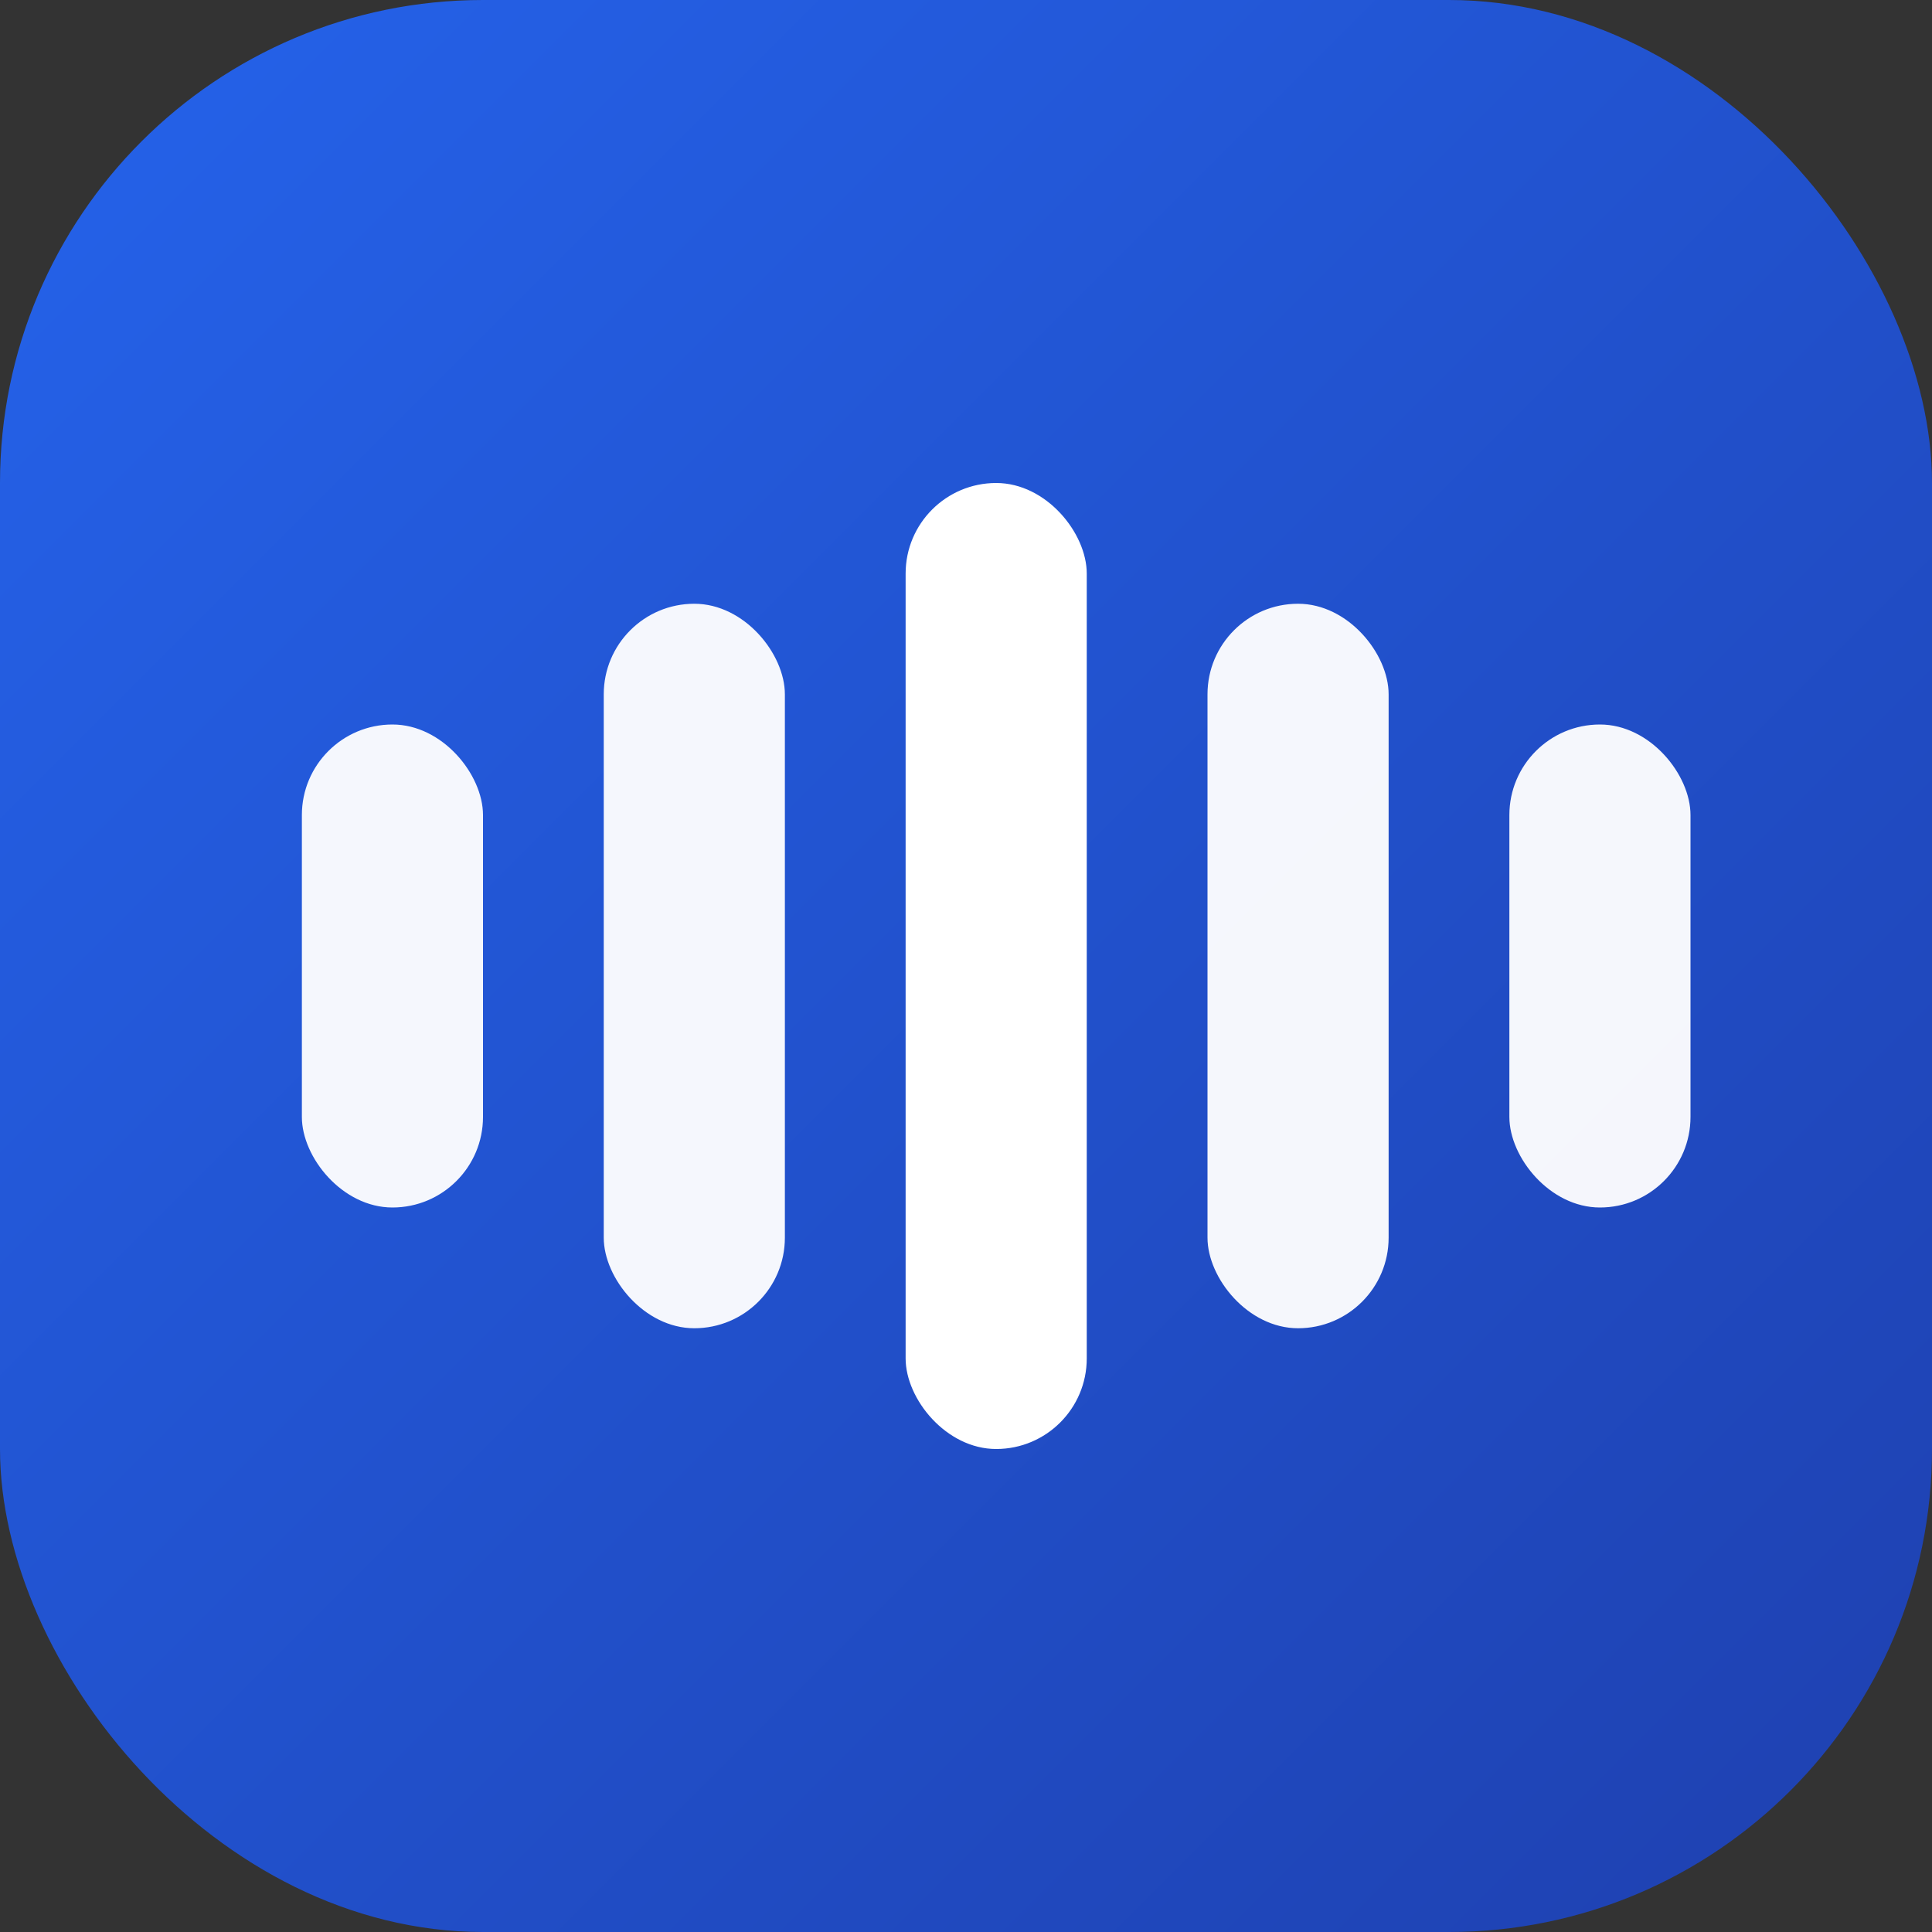
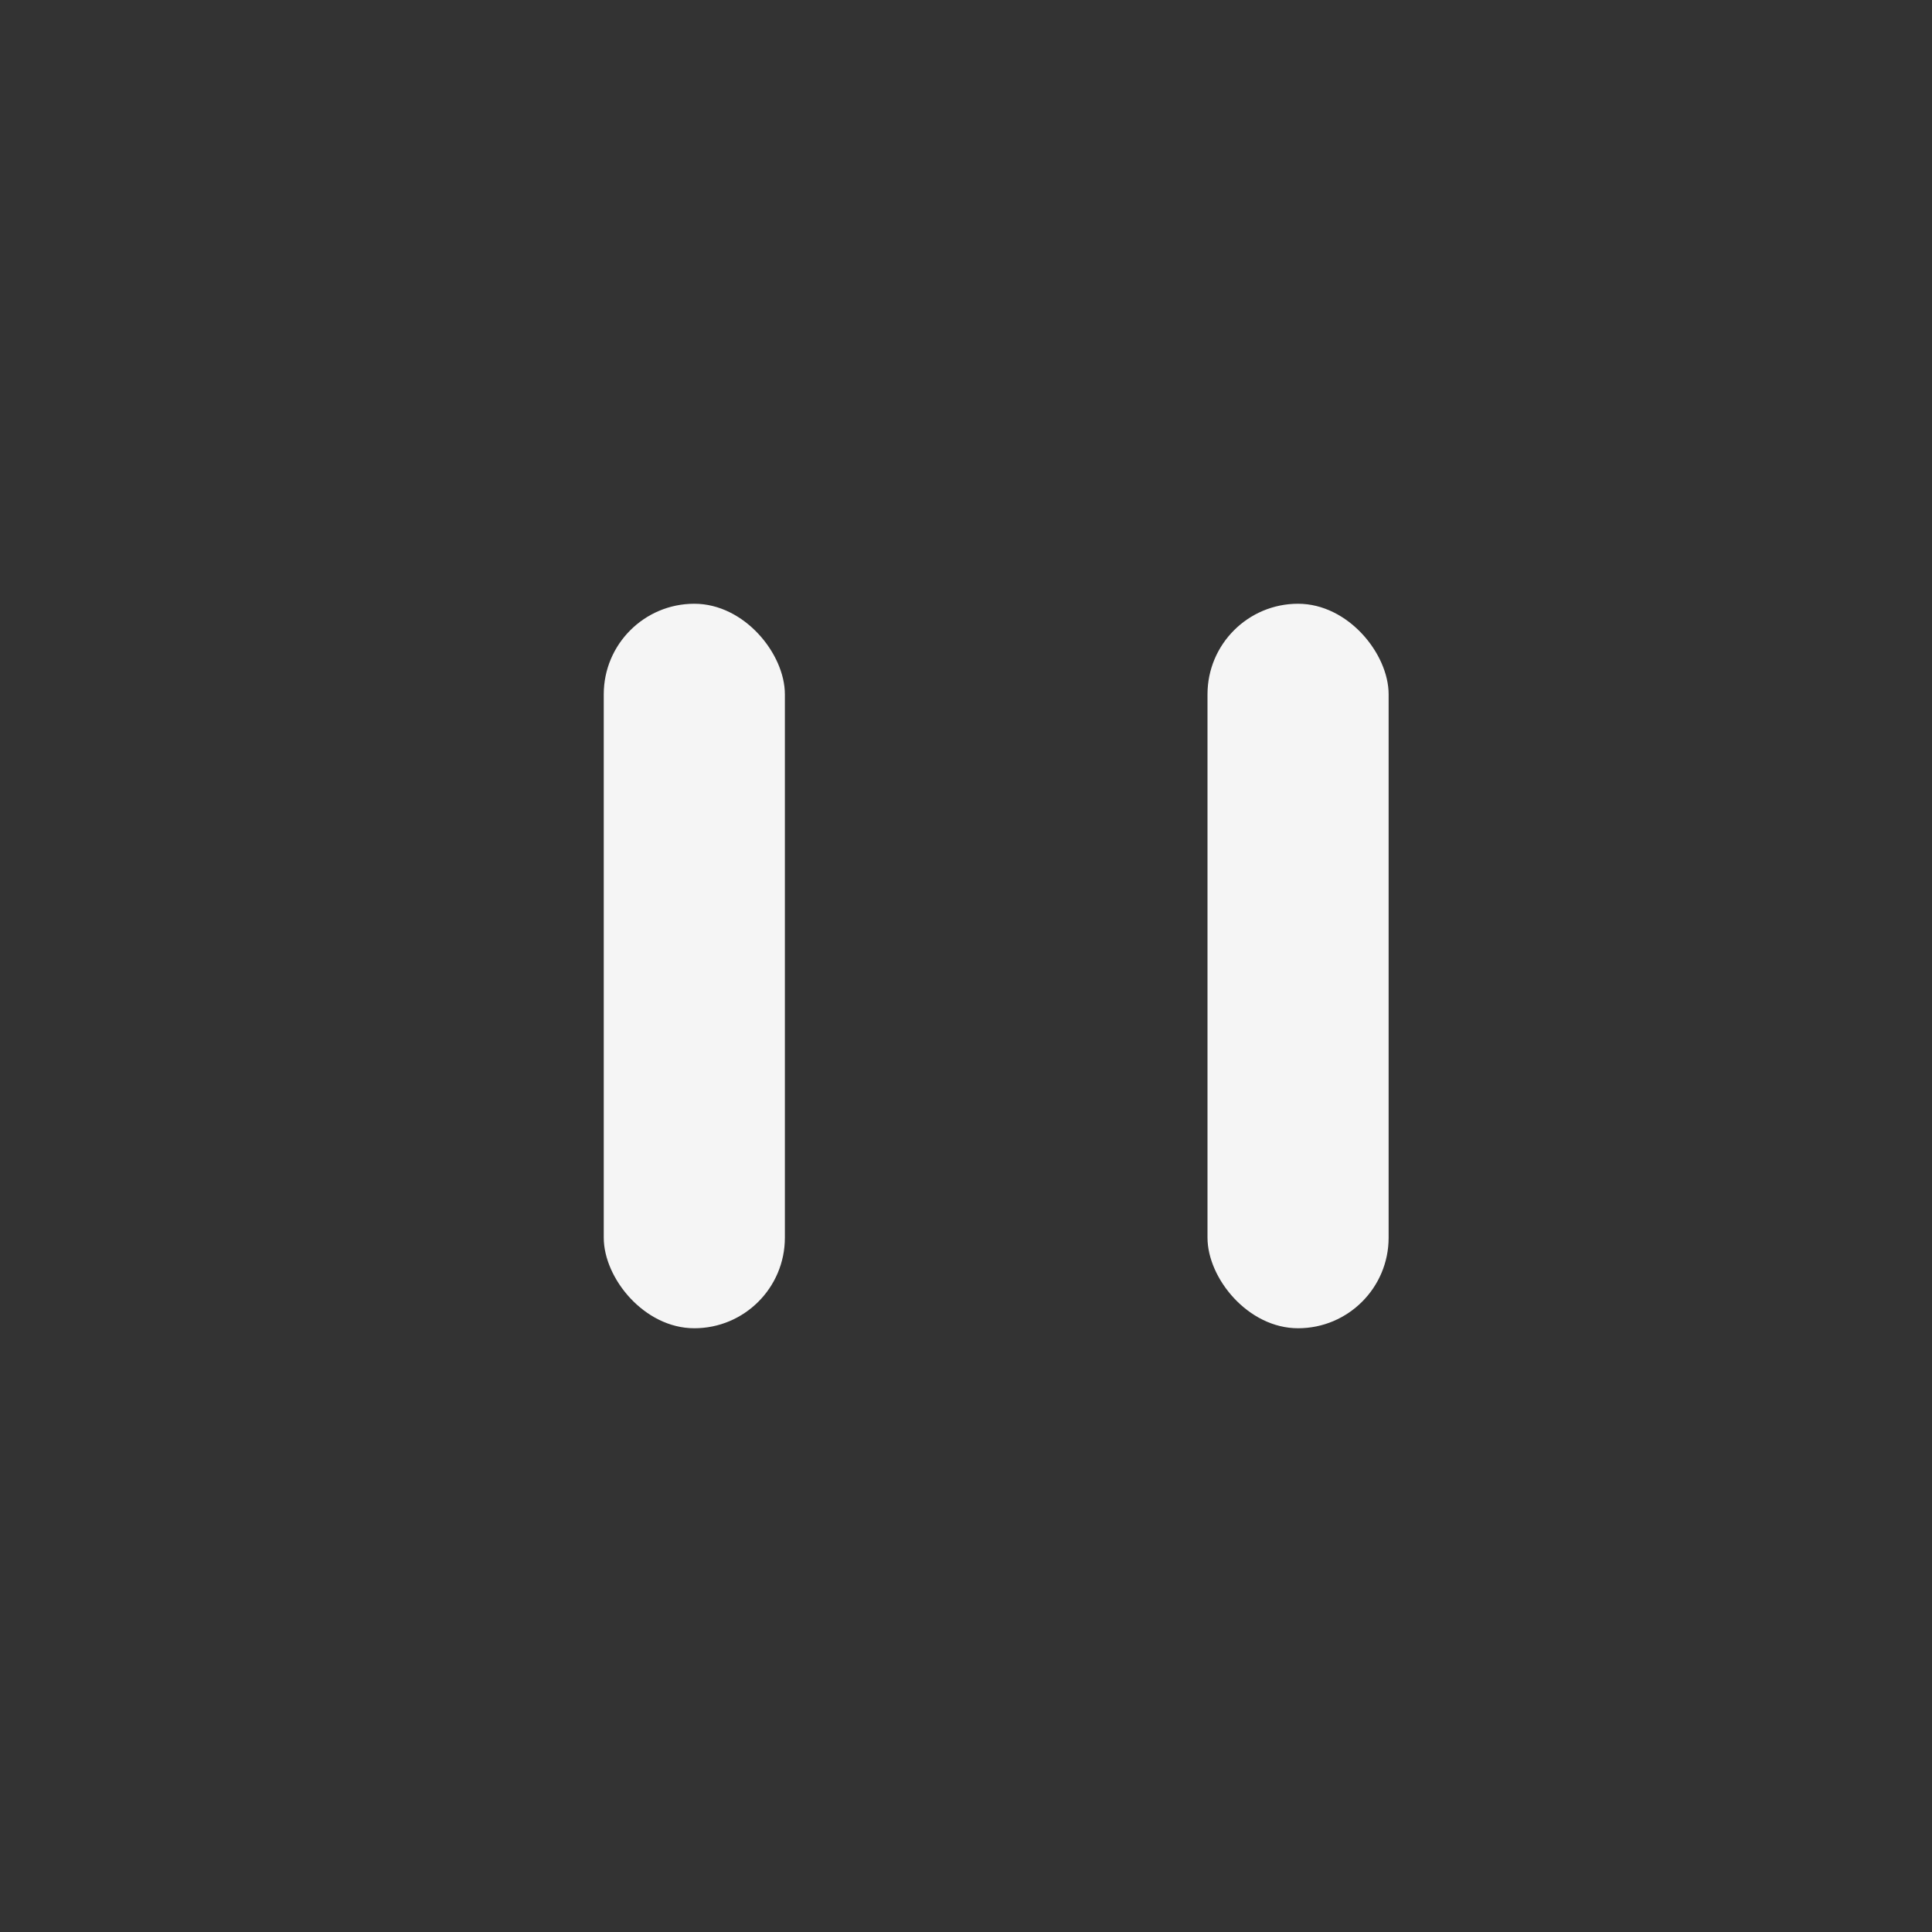
<svg xmlns="http://www.w3.org/2000/svg" width="32" height="32" viewBox="0 0 32 32" fill="none">
  <rect x="0" y="0" width="32" height="32" fill="#333333" stroke="none" />
  <defs>
    <linearGradient id="bg-gradient" x1="0%" y1="0%" x2="100%" y2="100%">
      <stop offset="0%" style="stop-color:#2563EB;stop-opacity:1" />
      <stop offset="100%" style="stop-color:#1E40AF;stop-opacity:1" />
    </linearGradient>
  </defs>
-   <rect width="32" height="32" rx="8" fill="url(#bg-gradient)" />
-   <rect x="5" y="12" width="3" height="8" rx="1.5" fill="white" opacity="0.95" />
  <rect x="10" y="10" width="3" height="12" rx="1.5" fill="white" opacity="0.95" />
-   <rect x="15" y="8" width="3" height="16" rx="1.5" fill="white" />
  <rect x="20" y="10" width="3" height="12" rx="1.5" fill="white" opacity="0.95" />
-   <rect x="25" y="12" width="3" height="8" rx="1.5" fill="white" opacity="0.95" />
</svg>